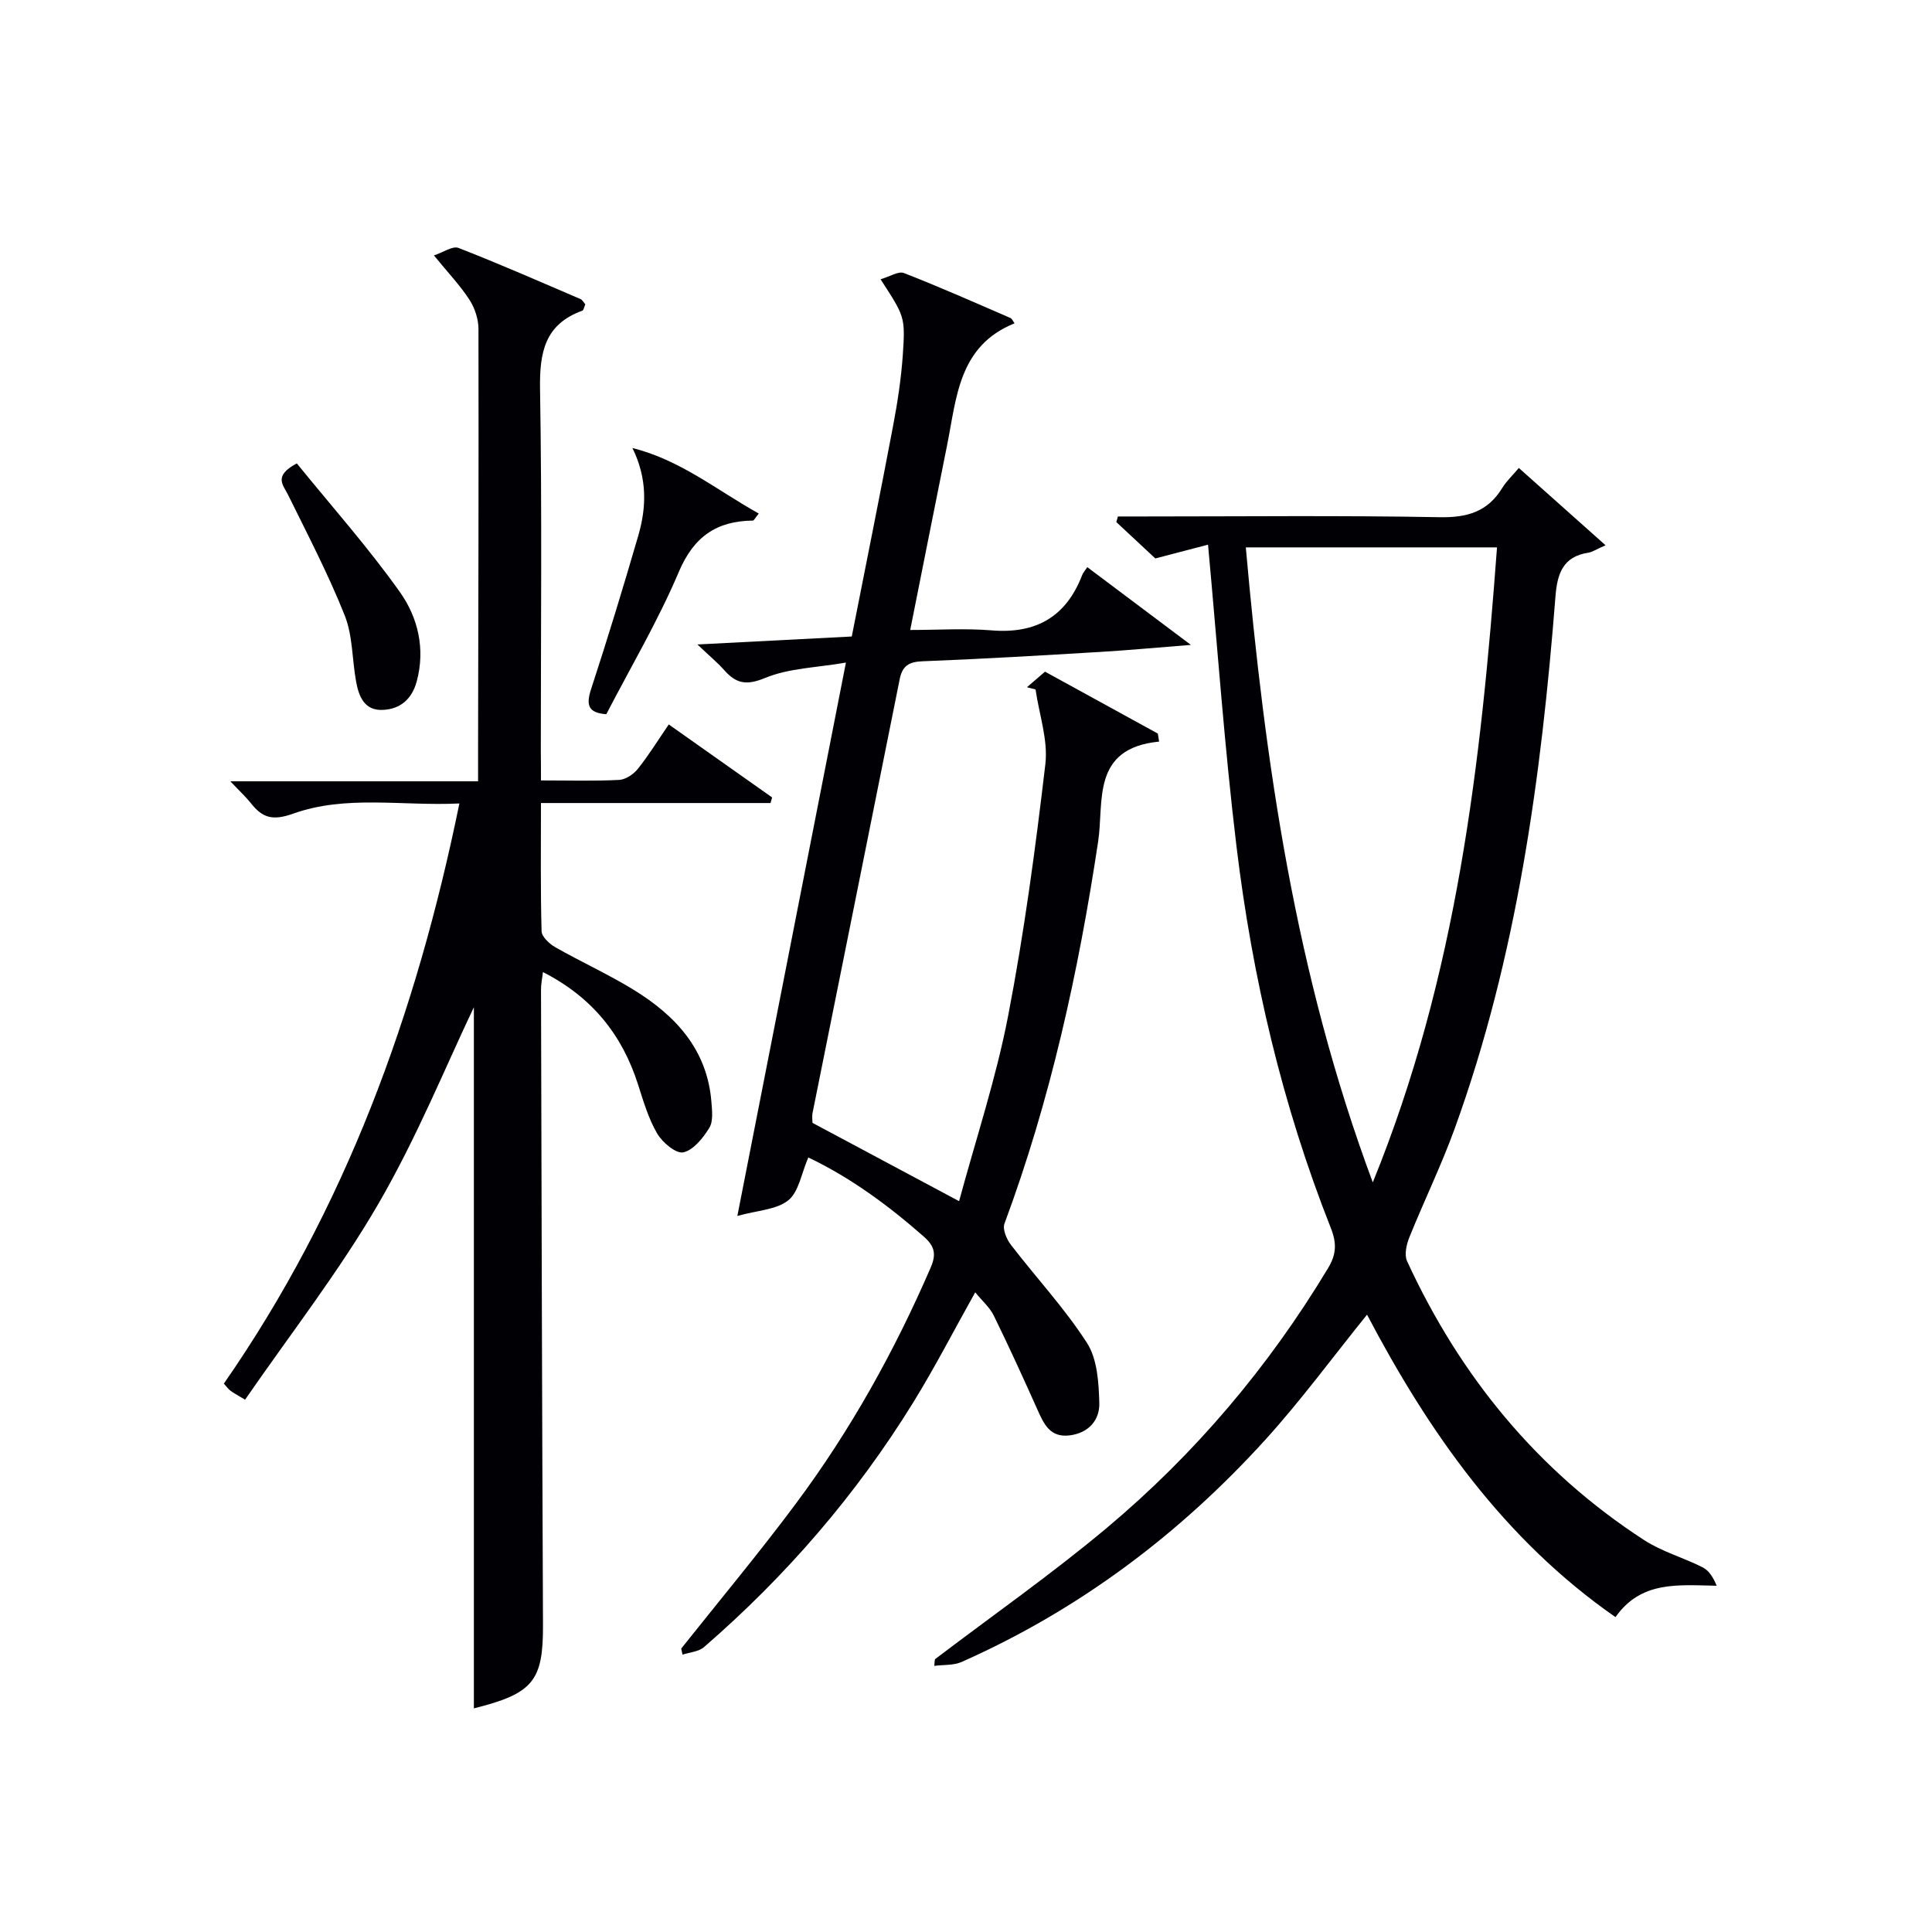
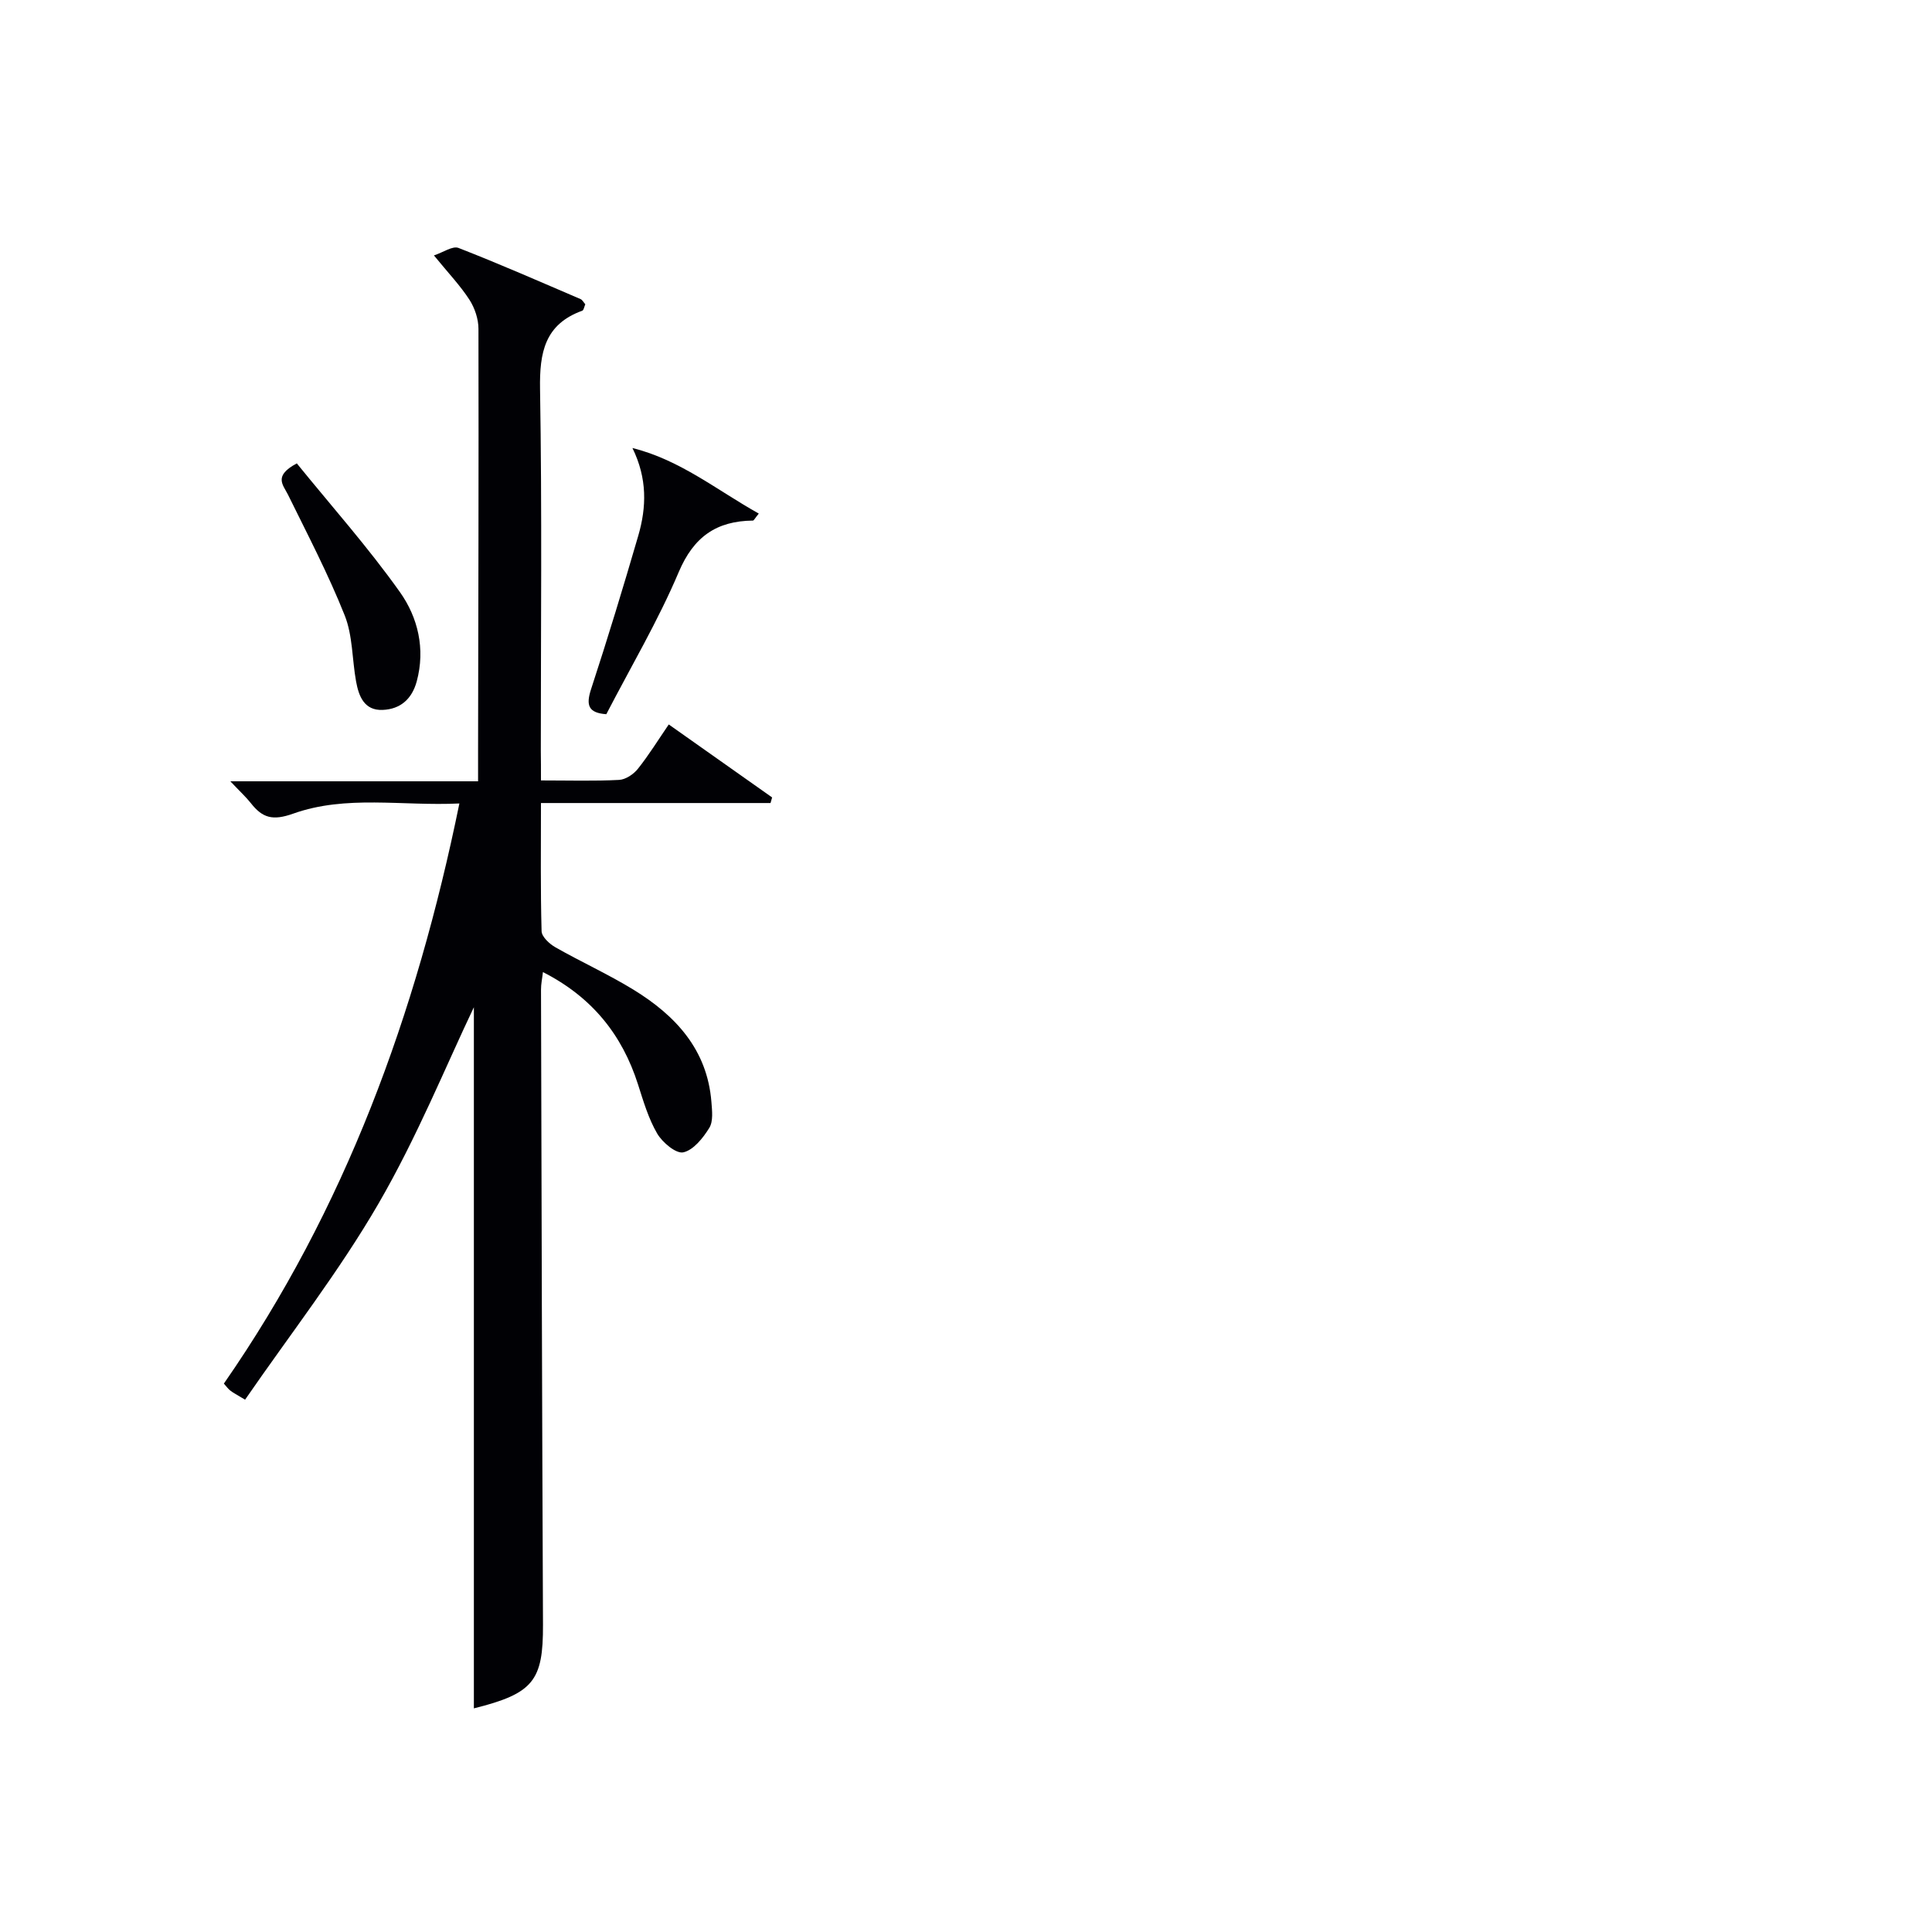
<svg xmlns="http://www.w3.org/2000/svg" enable-background="new 0 0 400 400" viewBox="0 0 400 400">
  <g fill="#010105">
-     <path d="m193.57 343.53c11.89-9.04 24.16-17.62 35.6-27.21 18.24-15.3 33.48-33.31 45.79-53.76 1.71-2.83 1.83-5.11.59-8.27-10.07-25.46-16.28-51.96-19.55-79.07-2.47-20.43-3.91-40.98-5.89-62.45-3.4.89-7.08 1.85-10.91 2.85-2.52-2.35-5.3-4.94-8.08-7.53.11-.39.22-.77.33-1.16h5.11c20.5 0 41-.23 61.5.15 5.73.11 9.95-1.13 12.97-6.06.86-1.4 2.1-2.56 3.43-4.13 5.84 5.21 11.56 10.3 17.95 16-1.96.86-2.75 1.42-3.61 1.55-5.21.8-6.38 4.35-6.75 8.96-2.94 37.51-7.97 74.65-20.87 110.26-2.77 7.64-6.35 14.97-9.39 22.52-.6 1.49-1.08 3.62-.47 4.93 10.97 23.81 27 43.42 49.08 57.75 3.71 2.41 8.17 3.63 12.15 5.66 1.3.66 2.18 2.12 2.87 3.79-8.02-.14-15.65-1.06-20.95 6.5-23.15-16.11-38.66-38.32-51.44-62.62-7.11 8.8-13.67 17.75-21.09 25.93-17.77 19.57-38.57 35.19-62.82 45.96-1.68.75-3.77.57-5.68.82.01-.46.07-.91.13-1.37zm116.37-230.2c-17.63 0-34.55 0-52.01 0 3.98 44.6 10.23 88.37 26.29 131.47 17.44-42.82 22.4-86.73 25.72-131.47z" />
    <path d="m112 161.58c5.9 0 11.05.16 16.18-.11 1.36-.07 3.01-1.18 3.9-2.31 2.27-2.85 4.19-5.97 6.38-9.17 7.21 5.09 14.31 10.1 21.4 15.11-.11.39-.22.78-.33 1.16-15.68 0-31.36 0-47.53 0 0 9.3-.11 17.92.13 26.53.03 1.16 1.62 2.63 2.85 3.33 5.34 3.04 10.97 5.59 16.2 8.8 8.69 5.34 15.25 12.38 16.11 23.22.14 1.8.41 4.01-.44 5.38-1.29 2.09-3.28 4.6-5.38 5.06-1.5.33-4.32-2.04-5.4-3.88-1.81-3.1-2.86-6.69-3.97-10.16-3.29-10.33-9.56-18.13-19.69-23.28-.14 1.26-.41 2.46-.4 3.66.11 43.81.22 87.63.41 131.44.05 11.66-2 14.26-14.31 17.34 0-49.25 0-98.56 0-145.16-5.72 11.97-11.77 26.92-19.79 40.73-8.14 14.02-18.21 26.93-27.58 40.52-1.74-1.06-2.44-1.4-3.04-1.87-.5-.39-.88-.94-1.35-1.46 25.1-36.16 39.82-76.4 48.76-120.11-11.89.57-23.45-1.81-34.42 2.11-4.24 1.51-6.35.88-8.74-2.16-1.01-1.28-2.23-2.39-4.26-4.54h51.29c0-2.62 0-4.43 0-6.23.05-29.15.14-58.3.08-87.45 0-2.02-.76-4.3-1.86-6.01-1.88-2.91-4.31-5.46-7.36-9.19 1.93-.63 3.87-2.02 5.08-1.55 8.51 3.31 16.87 6.99 25.27 10.59.39.17.64.68.99 1.08-.23.51-.32 1.22-.63 1.33-7.77 2.81-8.86 8.65-8.74 16.19.42 24.98.16 49.98.16 74.97.03 1.81.03 3.63.03 6.09z" />
-     <path d="m182.31 57.82c1.93-.56 3.7-1.73 4.84-1.29 7.42 2.89 14.71 6.13 22.03 9.3.37.16.57.71.87 1.11-11.62 4.68-11.99 15.43-13.97 25.27-2.55 12.67-5.06 25.34-7.63 38.22 5.76 0 11.33-.37 16.84.08 9.21.76 15.44-2.81 18.76-11.44.17-.45.53-.84 1.06-1.65 7 5.25 13.64 10.24 21.45 16.1-7.3.57-12.99 1.11-18.71 1.45-12.28.73-24.57 1.47-36.86 1.94-2.84.11-4.17.96-4.72 3.72-5.98 29.92-12.03 59.83-18.03 89.75-.16.79-.02 1.64-.02 2.1 9.98 5.33 19.75 10.55 30.35 16.21 3.44-12.74 7.64-25.36 10.14-38.3 3.33-17.25 5.67-34.72 7.72-52.18.59-5-1.29-10.3-2.03-15.46-.59-.16-1.19-.32-1.78-.47 1.2-1.03 2.39-2.06 3.74-3.22 7.97 4.38 15.66 8.6 23.36 12.82.09.55.18 1.1.26 1.66-14.11 1.38-11.38 12.48-12.62 20.69-4.07 26.98-9.87 53.48-19.4 79.12-.43 1.16.45 3.22 1.34 4.38 5.23 6.81 11.14 13.14 15.76 20.33 2.14 3.34 2.42 8.21 2.54 12.41.1 3.51-2.17 6.21-6.13 6.71-4.09.51-5.36-2.38-6.7-5.38-2.92-6.51-5.87-13-9.01-19.4-.84-1.71-2.41-3.07-3.85-4.84-4.43 7.91-8.35 15.54-12.84 22.81-11.8 19.12-26.35 35.95-43.32 50.65-1.1.95-2.94 1.06-4.44 1.56-.09-.42-.18-.84-.27-1.26 7.95-10.01 16.15-19.82 23.78-30.07 11.26-15.12 20.39-31.52 27.88-48.84 1.2-2.78.79-4.42-1.42-6.37-7.37-6.48-15.18-12.23-23.93-16.4-1.44 3.33-1.97 7.12-4.14 8.87-2.44 1.96-6.36 2.07-10.55 3.24 7.55-38.47 14.87-75.79 22.48-114.57-6.04 1.05-11.8 1.14-16.75 3.19-3.9 1.61-6.01 1.14-8.47-1.65-1.38-1.56-3.01-2.89-5.53-5.29 11.5-.6 21.52-1.11 31.96-1.65 2.88-14.62 5.8-29.06 8.54-43.53.93-4.88 1.68-9.83 2.03-14.79.53-7.93.36-7.95-4.61-15.64z" />
    <path d="m130.94 92.76c9.88 2.45 17.51 8.74 26.16 13.57-.82.99-1.01 1.44-1.21 1.45-7.55.08-12.27 3.34-15.37 10.67-4.26 10.06-9.87 19.54-14.99 29.42-3.67-.27-4.26-1.8-3.16-5.17 3.45-10.54 6.68-21.15 9.78-31.8 1.71-5.9 1.89-11.82-1.21-18.14z" />
    <path d="m61.45 95.94c7.18 8.85 14.78 17.39 21.36 26.66 3.71 5.23 5.29 11.74 3.47 18.47-.99 3.66-3.39 5.76-7.05 5.91-3.82.16-4.95-2.83-5.51-5.9-.83-4.56-.68-9.46-2.35-13.66-3.4-8.54-7.68-16.74-11.75-25.01-1.03-2.06-3.05-3.87 1.83-6.47z" />
  </g>
</svg>